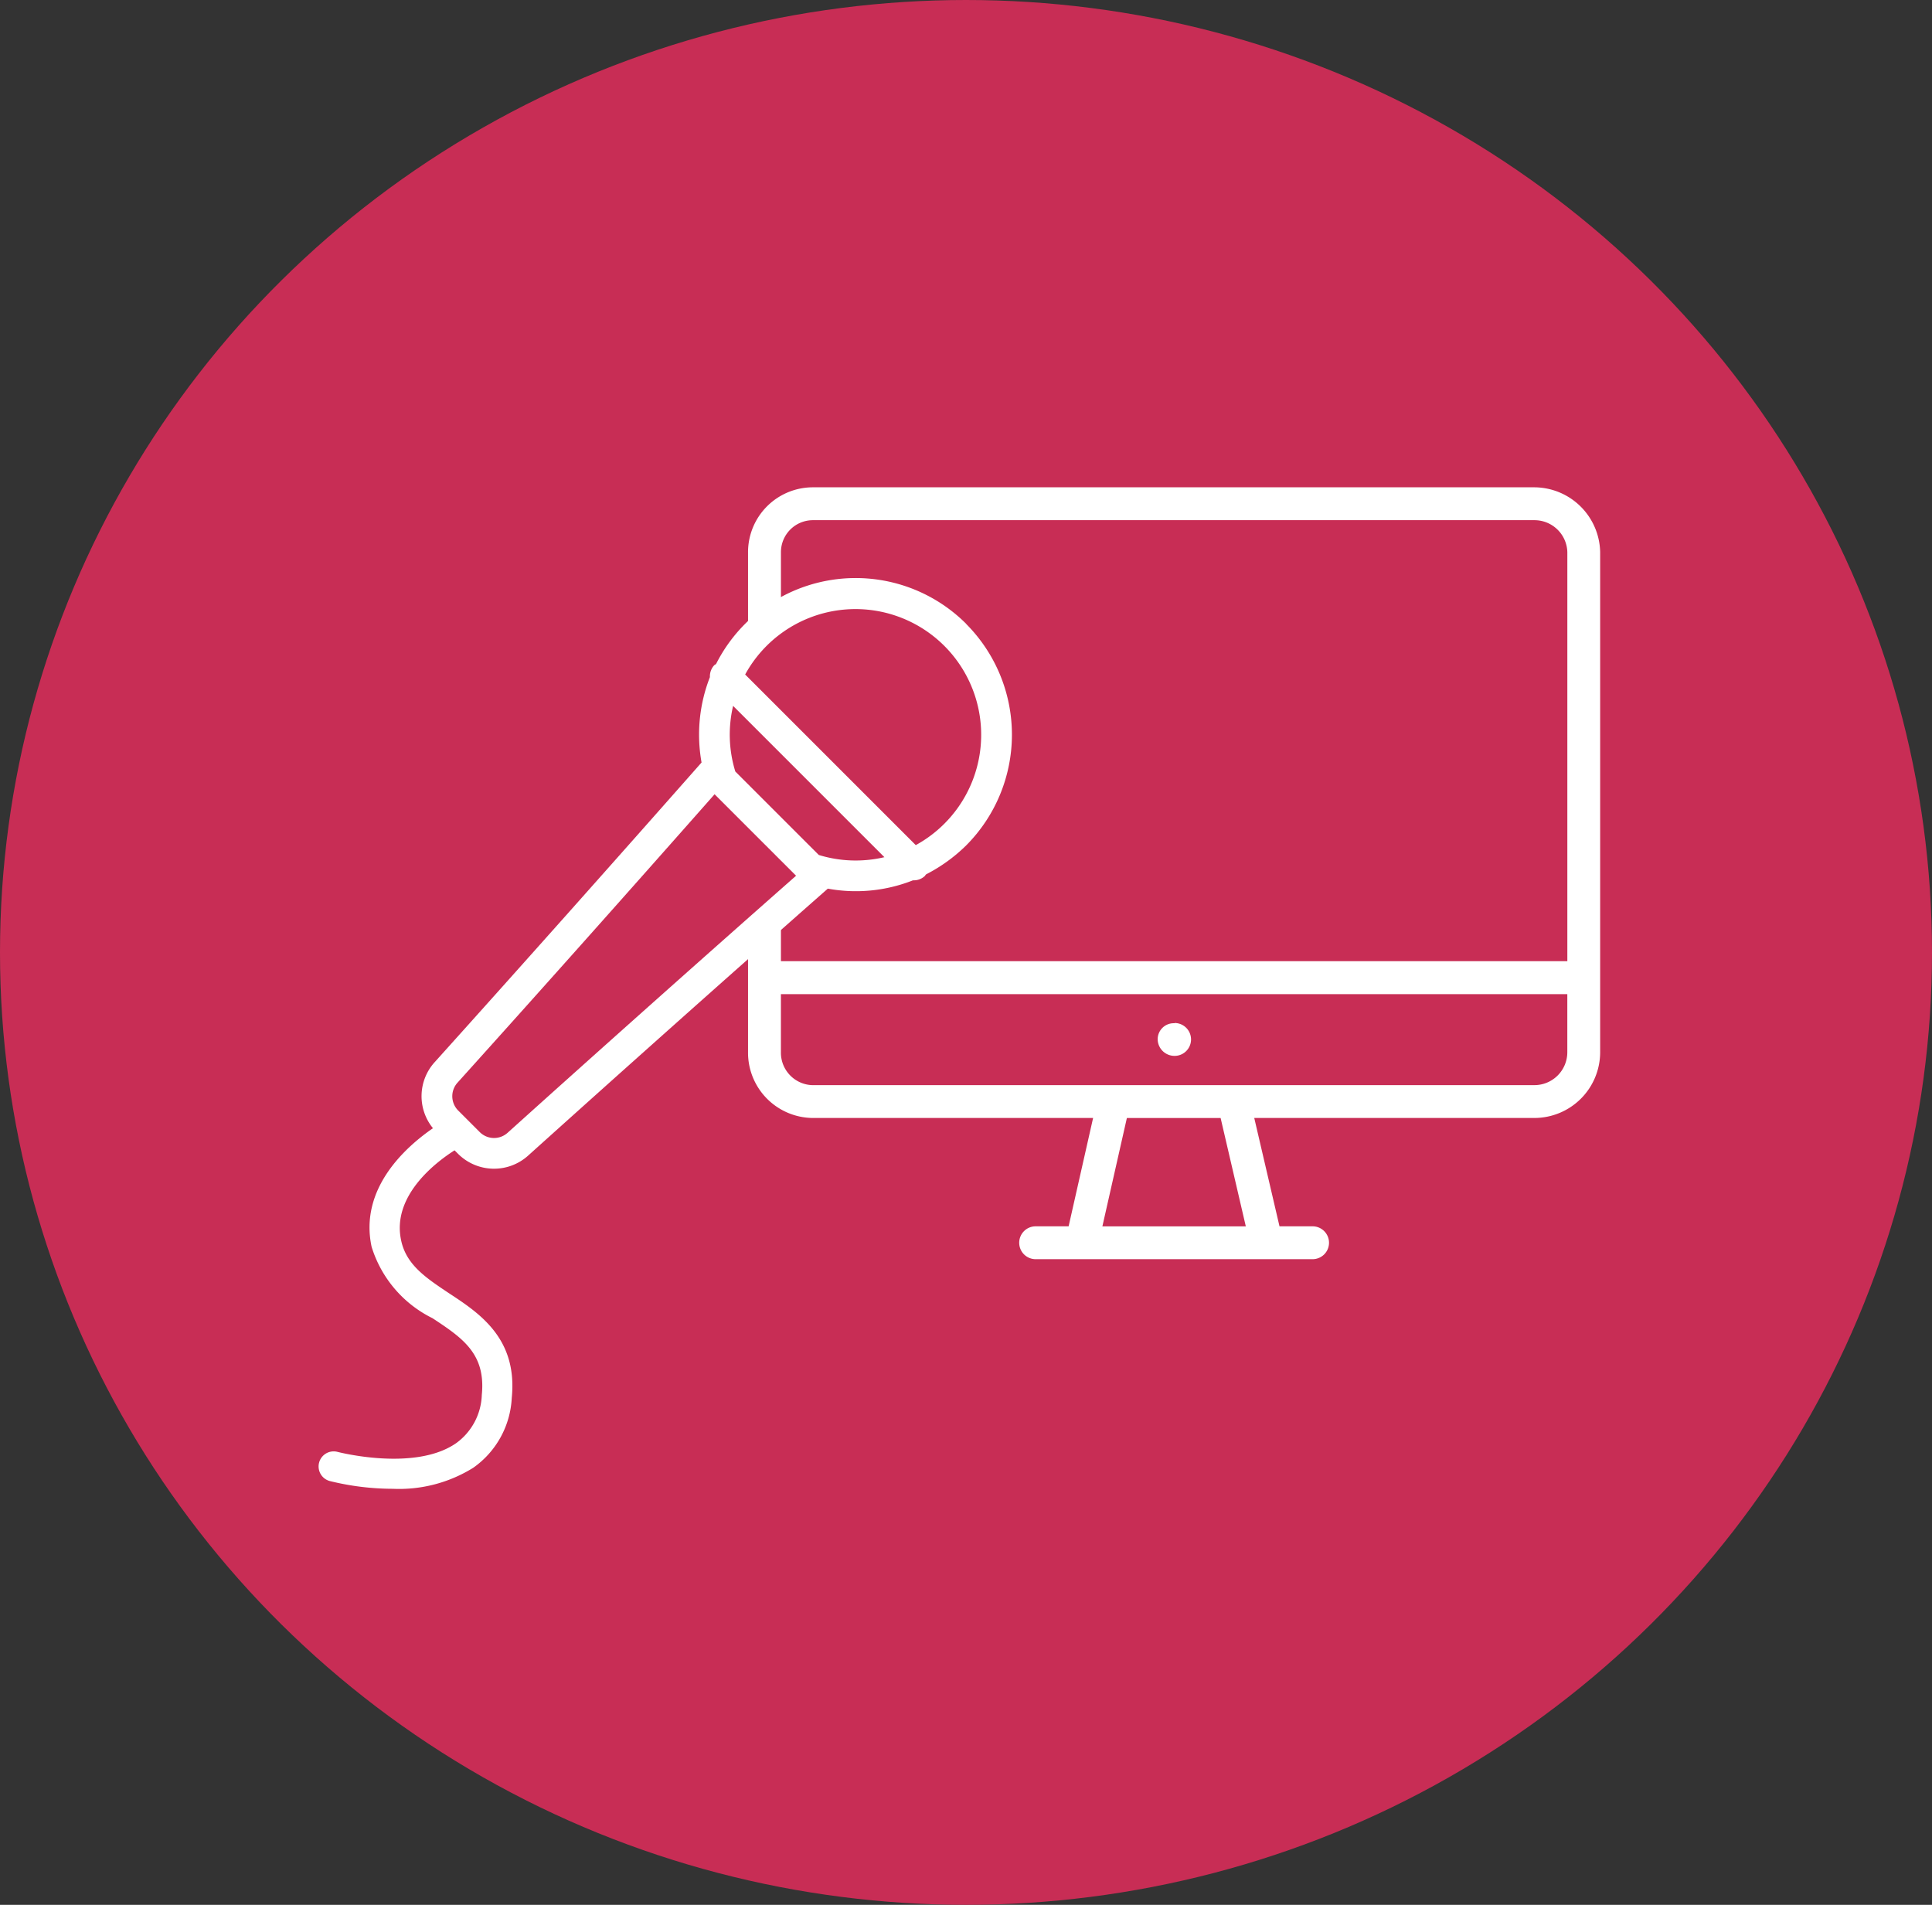
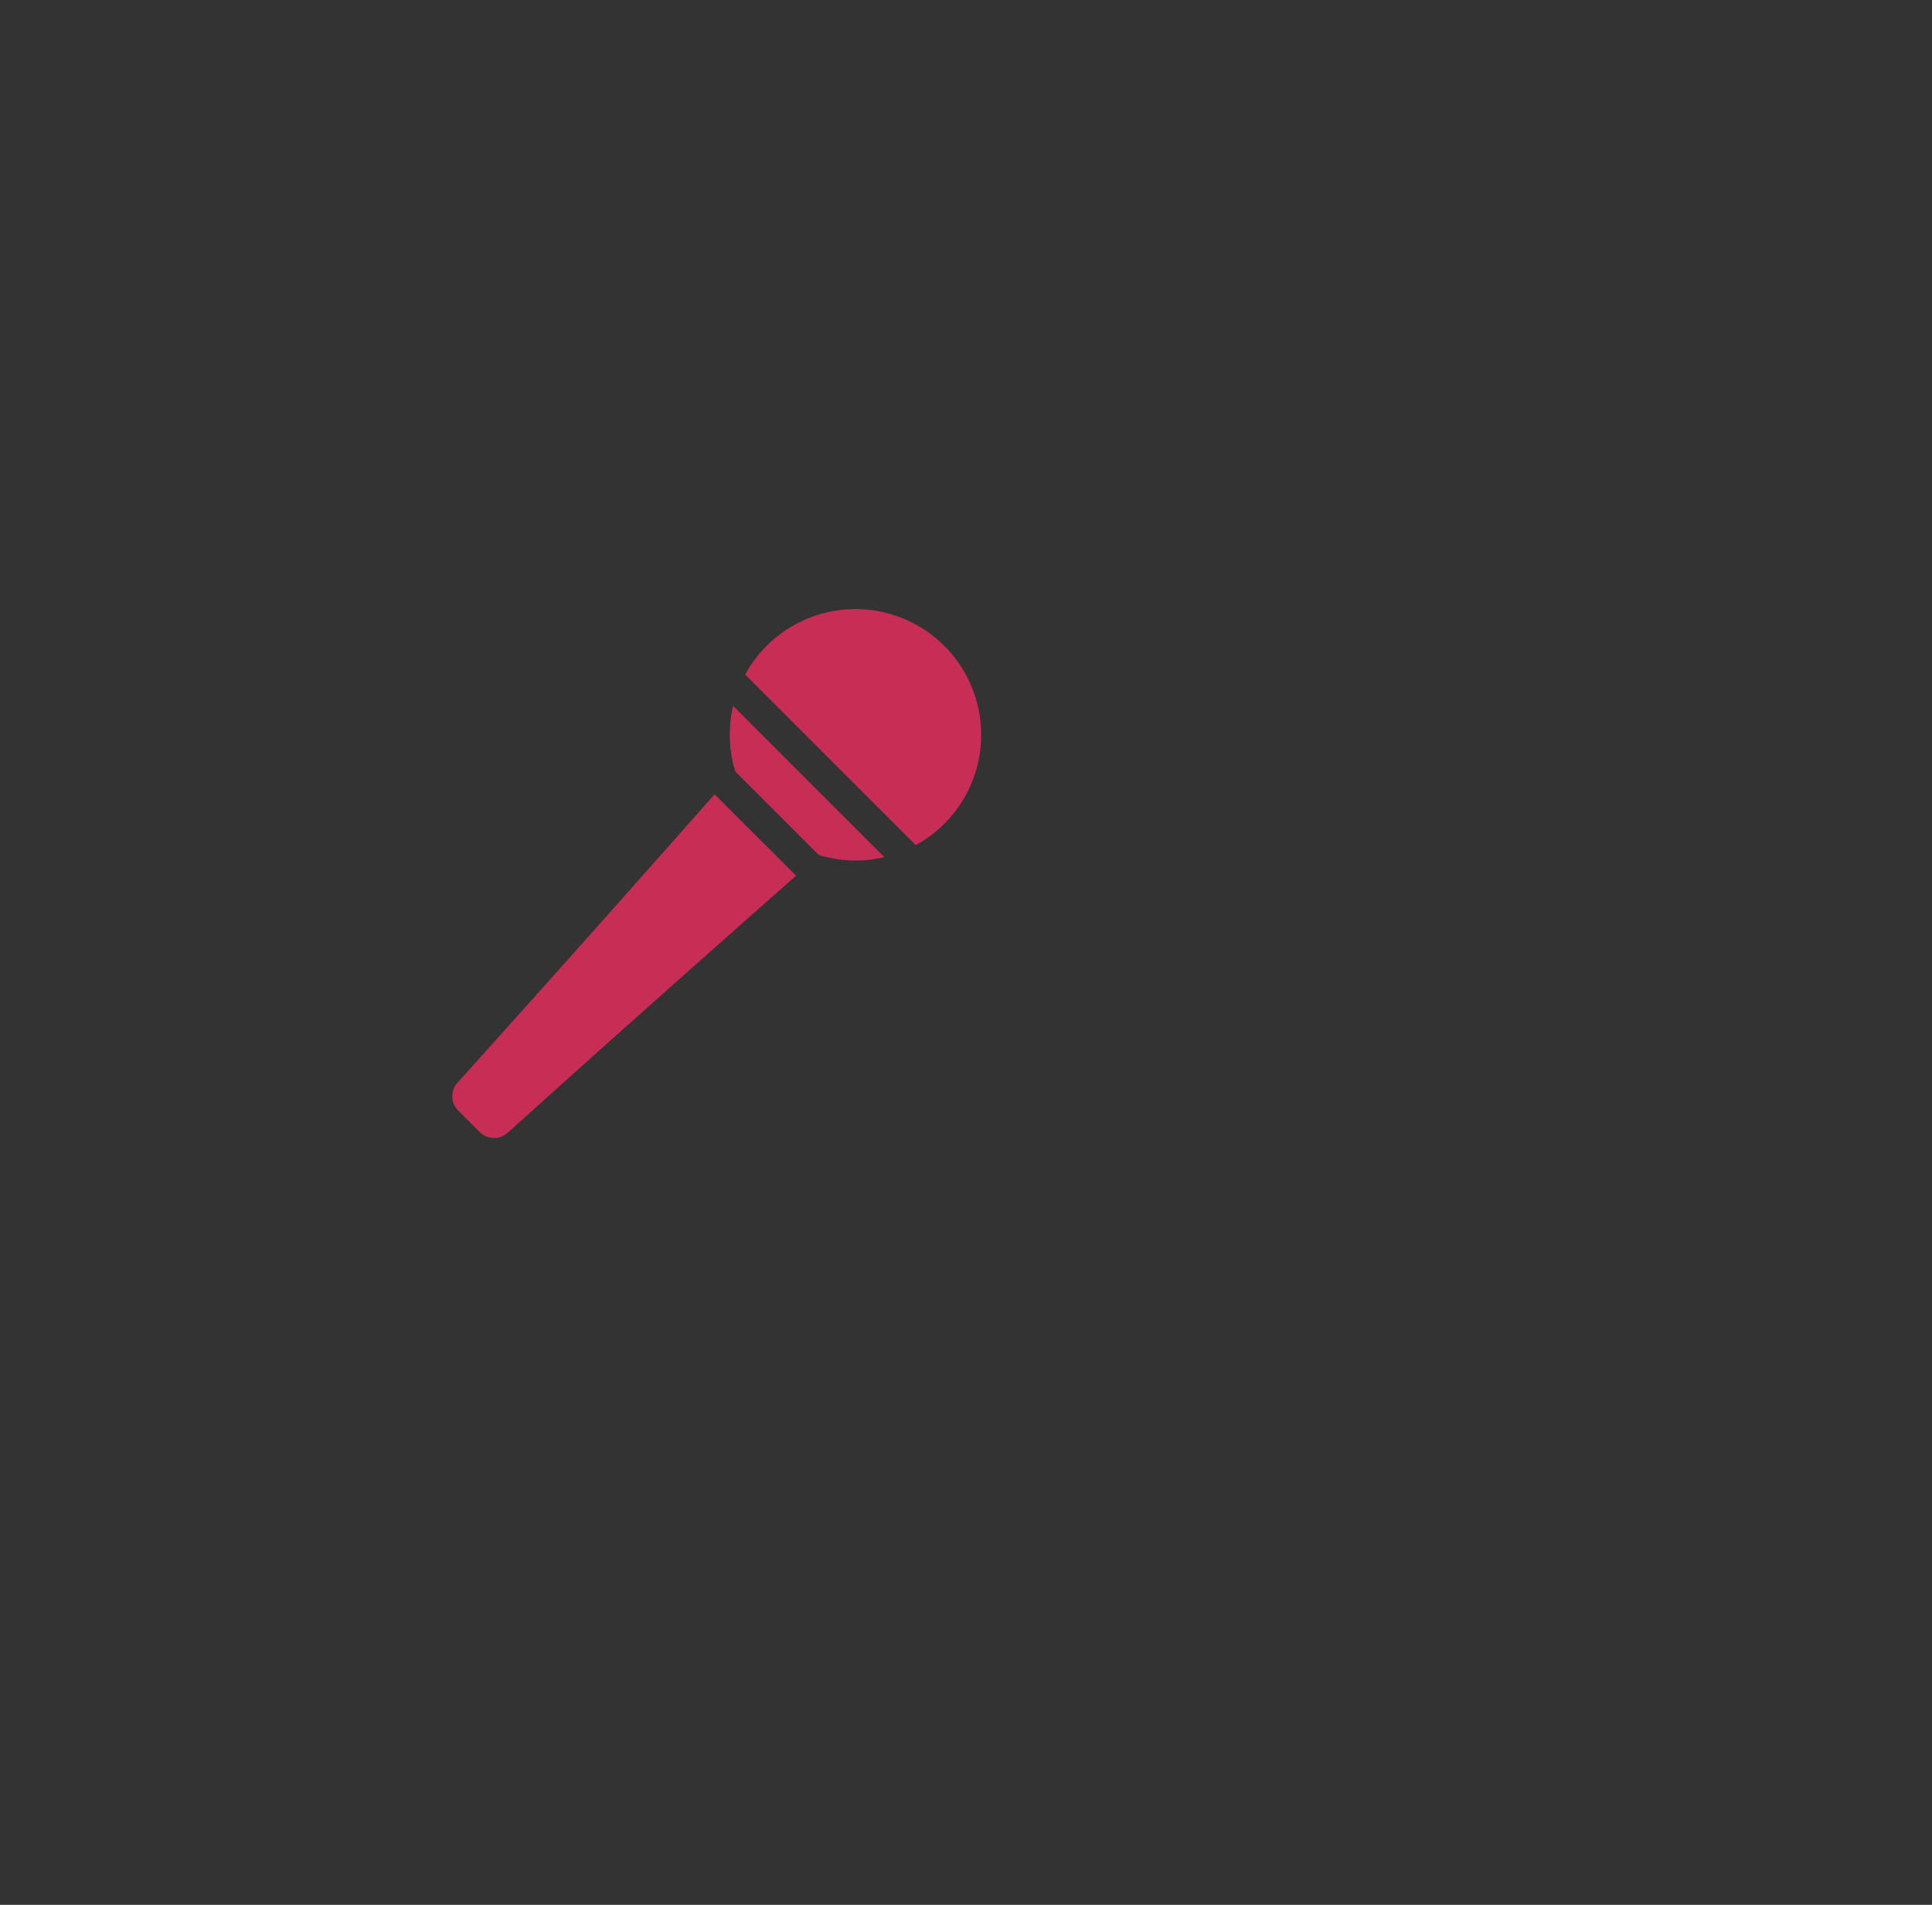
<svg xmlns="http://www.w3.org/2000/svg" width="71" height="70" viewBox="0 0 71 70">
  <rect x="0" y="0" width="71" height="70" fill="#333333" stroke="none" />
  <g transform="translate(-570 -5955)">
-     <ellipse cx="35.5" cy="35" rx="35.5" ry="35" transform="translate(570 5955)" fill="#c82d55" />
    <g fill="#fff">
-       <path d="M626.39 5972.908h-26.519a2.384 2.384 0 0 0-2.381 2.382v18.377a2.4 2.4 0 0 0 2.381 2.417h10.3l-.9 3.982h-1.187a.604.604 0 1 0 0 1.207h10.128a.604.604 0 1 0 0-1.207h-1.191l-.928-3.982h10.294a2.42 2.42 0 0 0 2.418-2.417v-18.377a2.431 2.431 0 0 0-2.415-2.382Zm-26.518 1.208h26.518a1.208 1.208 0 0 1 1.209 1.175v15.031h-28.9v-15.036a1.175 1.175 0 0 1 1.172-1.17Zm15.911 25.951h-5.271l.9-3.982h3.445Zm10.607-5.189h-26.519a1.193 1.193 0 0 1-1.173-1.21v-2.134h28.9v2.134a1.21 1.21 0 0 1-1.208 1.209Z" />
-       <path d="M613.166 5992.602h-.035a.589.589 0 0 0-.587.6.619.619 0 0 0 .622.6.604.604 0 1 0 0-1.208Z" />
-     </g>
-     <path d="M605.508 5977.931a5.765 5.765 0 0 1 0 8.135 5.983 5.983 0 0 1-1.474 1.065.369.369 0 0 0-.044.058.593.593 0 0 1-.438.161 5.7 5.7 0 0 1-3.13.306c-3.678 3.24-7.384 6.545-11.017 9.814a1.871 1.871 0 0 1-2.576-.073l-.124-.124c-.737.467-2.313 1.7-1.963 3.312.19.9.919 1.379 1.759 1.94 1.124.737 2.525 1.664 2.306 3.845a3.339 3.339 0 0 1-1.415 2.568 5.154 5.154 0 0 1-2.956.773 9.709 9.709 0 0 1-2.312-.284.554.554 0 0 1 .277-1.073c.03.007 2.846.737 4.364-.321a2.277 2.277 0 0 0 .941-1.773c.153-1.518-.716-2.094-1.81-2.817a4.355 4.355 0 0 1-2.24-2.627c-.46-2.152 1.27-3.677 2.255-4.356a1.861 1.861 0 0 1 .065-2.429c3.276-3.641 6.574-7.347 9.806-11.01a5.8 5.8 0 0 1 .307-3.138.6.6 0 0 1 .16-.438l.066-.044a5.745 5.745 0 0 1 9.194-1.474Z" fill="#fff" />
+       </g>
    <path d="M588.653 5996.629a.743.743 0 0 1-1.023-.027l-.791-.791a.744.744 0 0 1-.027-1.023c3.154-3.5 6.331-7.069 9.449-10.6l2.994 2.994c-3.54 3.122-7.106 6.3-10.602 9.447ZM600.09 5986.419l-3.068-3.068a4.613 4.613 0 0 1-.081-2.411l5.56 5.56a4.615 4.615 0 0 1-2.411-.081ZM603.654 5986.057l-6.27-6.27a4.62 4.62 0 1 1 6.27 6.27Z" fill="#c82d55" />
  </g>
</svg>